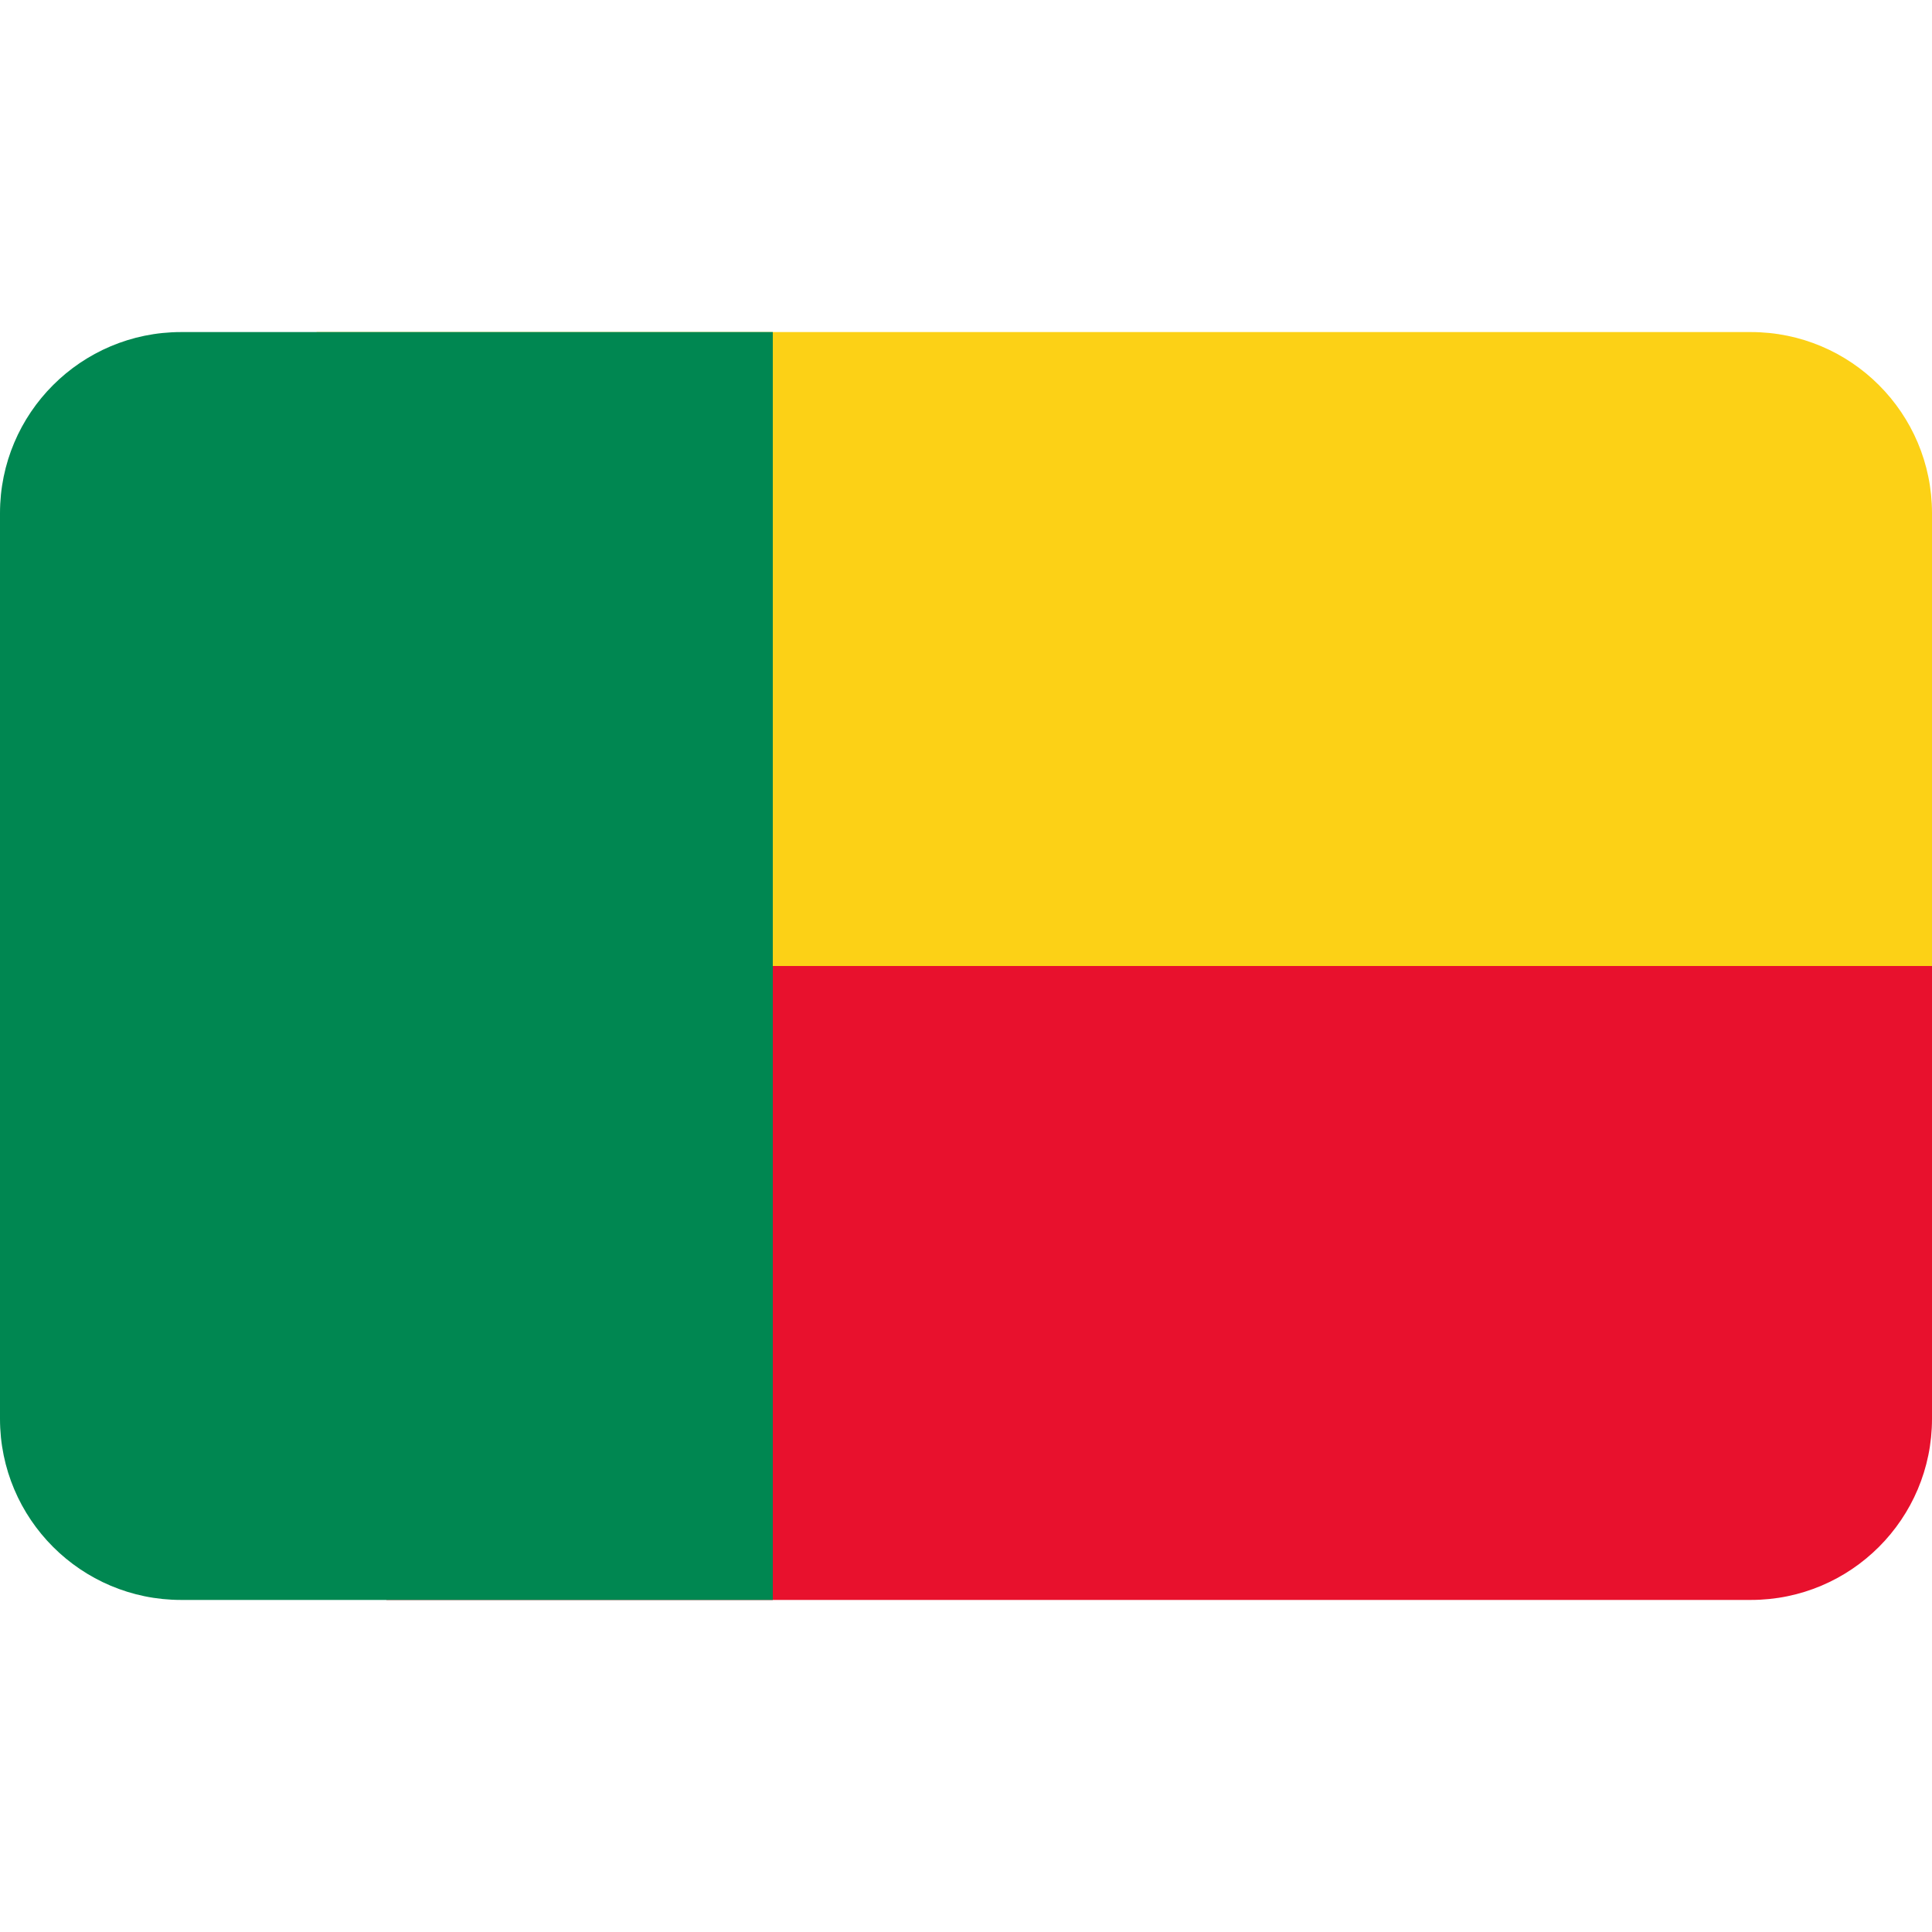
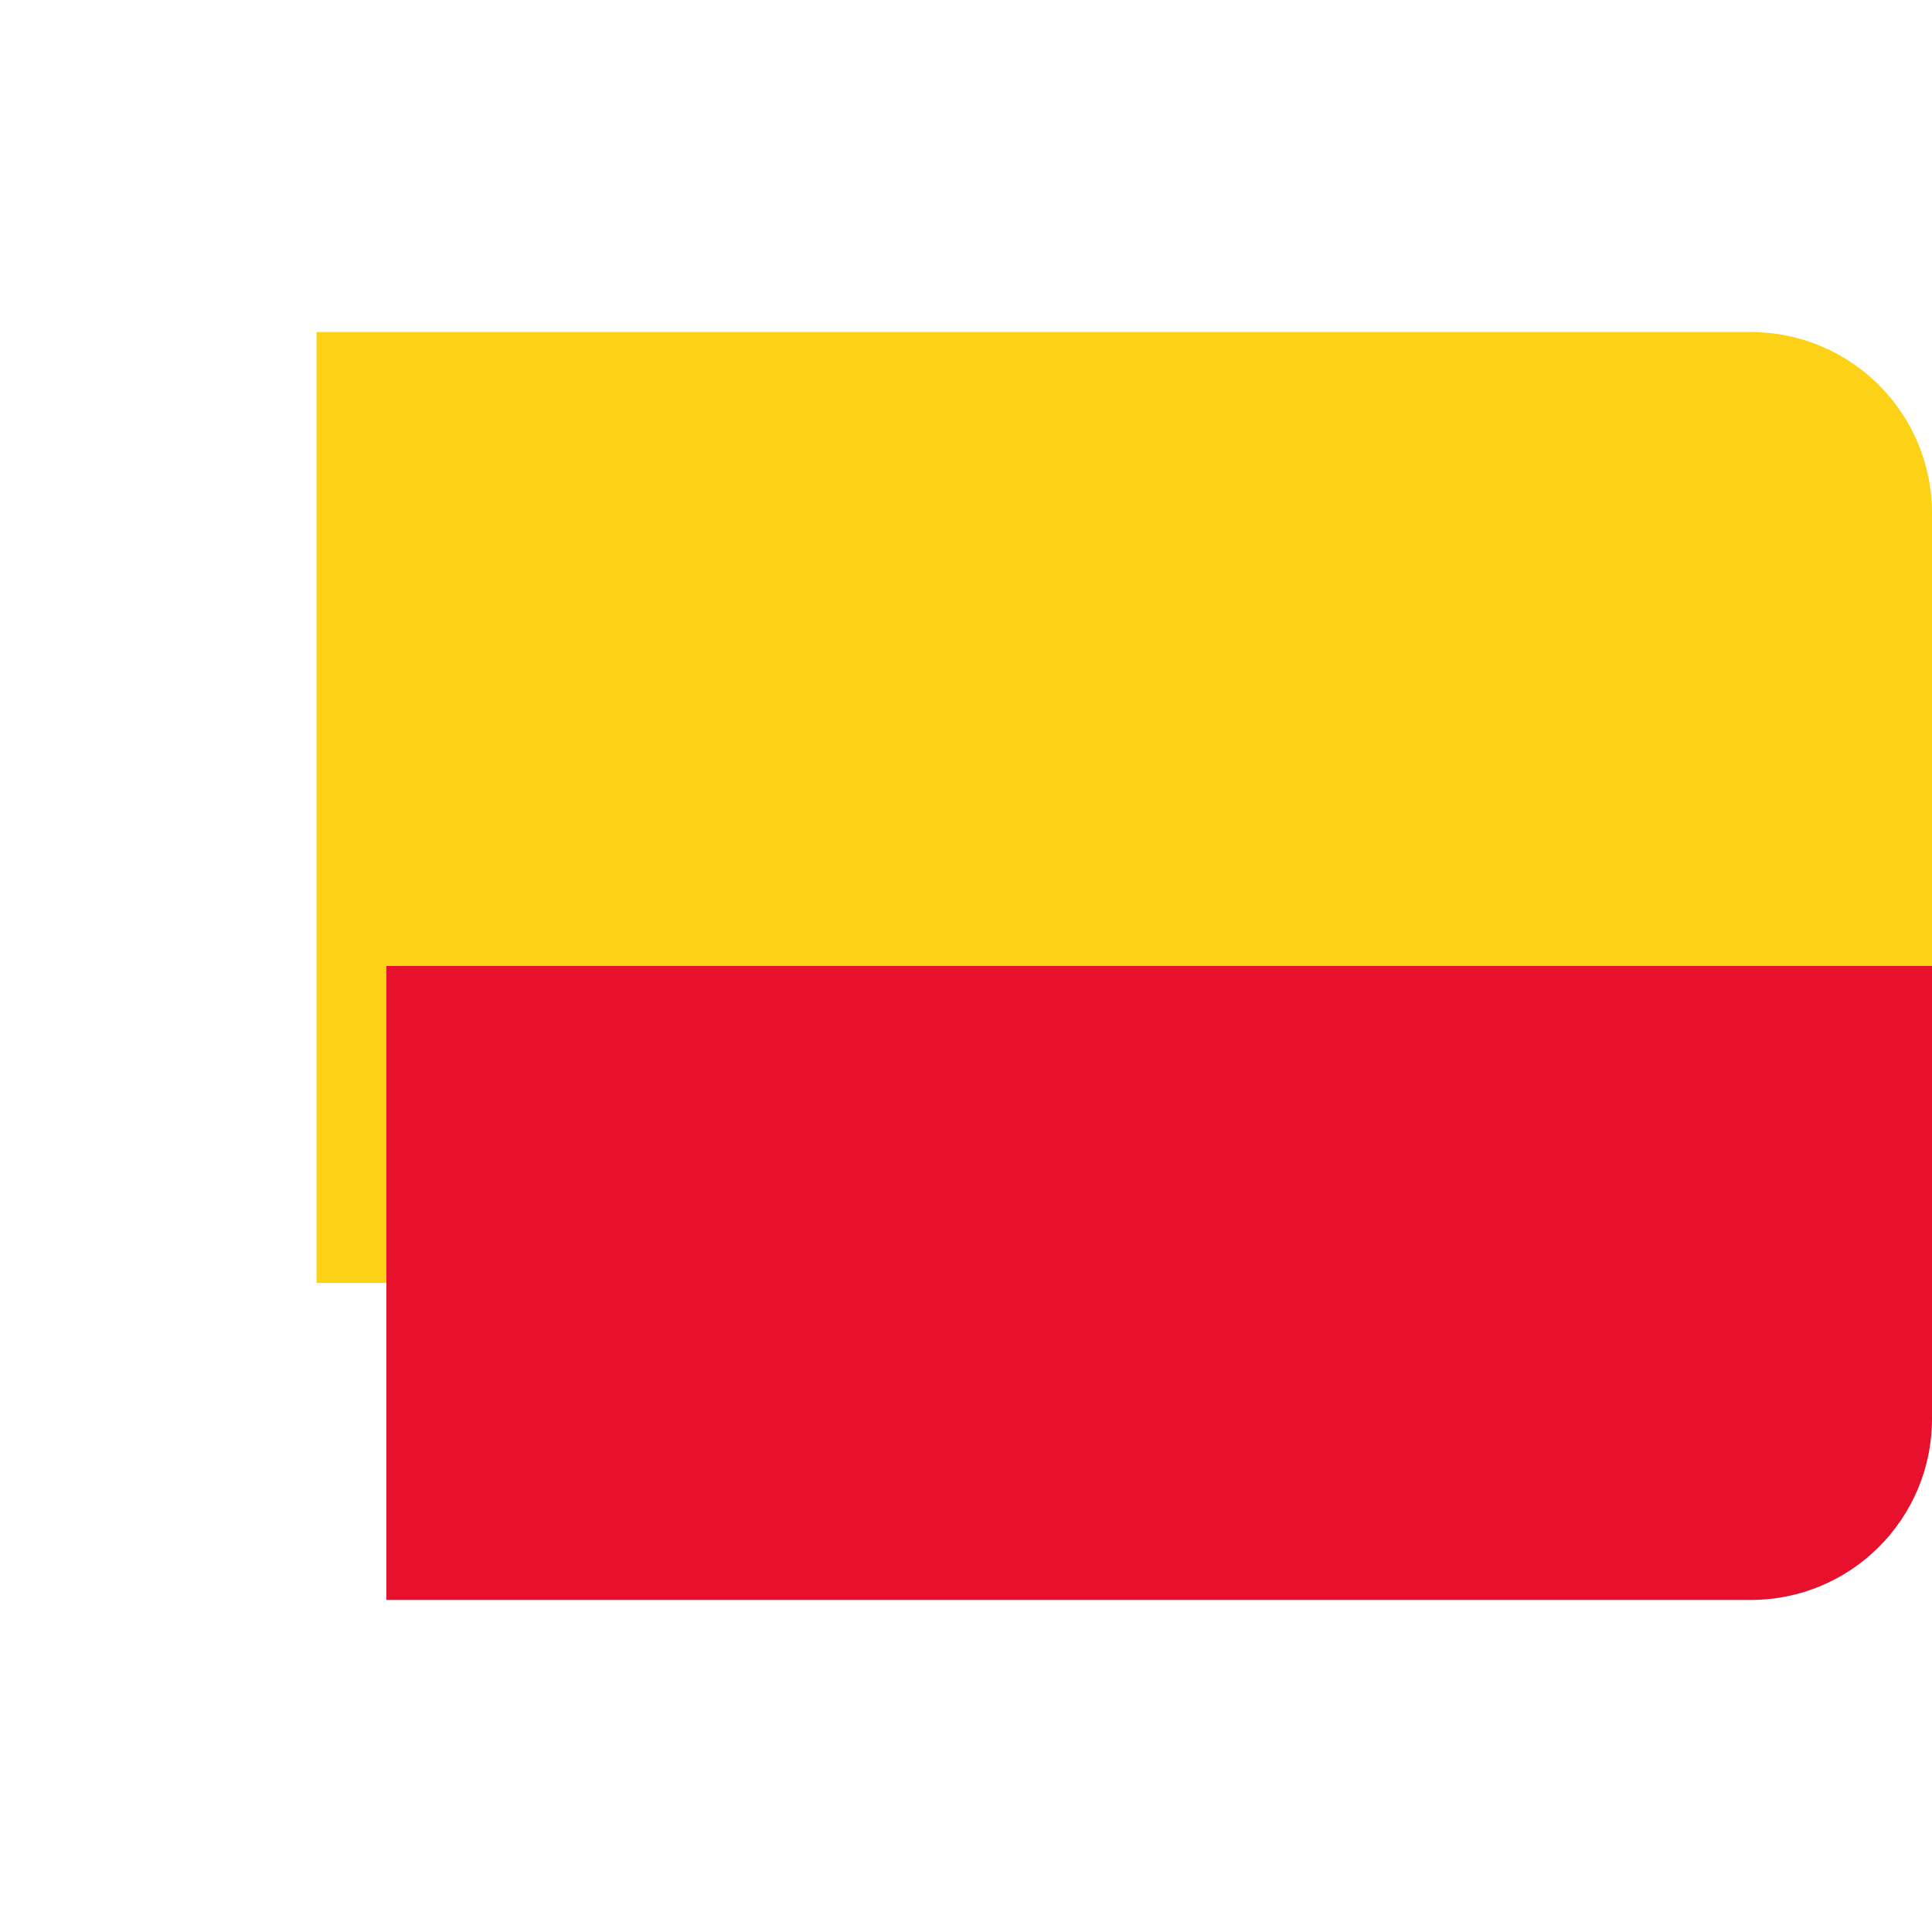
<svg xmlns="http://www.w3.org/2000/svg" viewBox="0 0 128 128" style="enable-background:new 0 0 128 128" xml:space="preserve">
  <path d="M20.972 22H116c6.627 0 12 5.373 12 12v51H20.972V22z" style="fill:#fcd116" />
  <path d="M25.6 64H128v30c0 6.627-5.373 12-12 12H25.6V64z" style="fill:#e8112d" />
-   <path d="M12 22h39.2v84H12c-6.627 0-12-5.373-12-12V34c0-6.627 5.373-12 12-12z" style="fill:#008751" />
</svg>